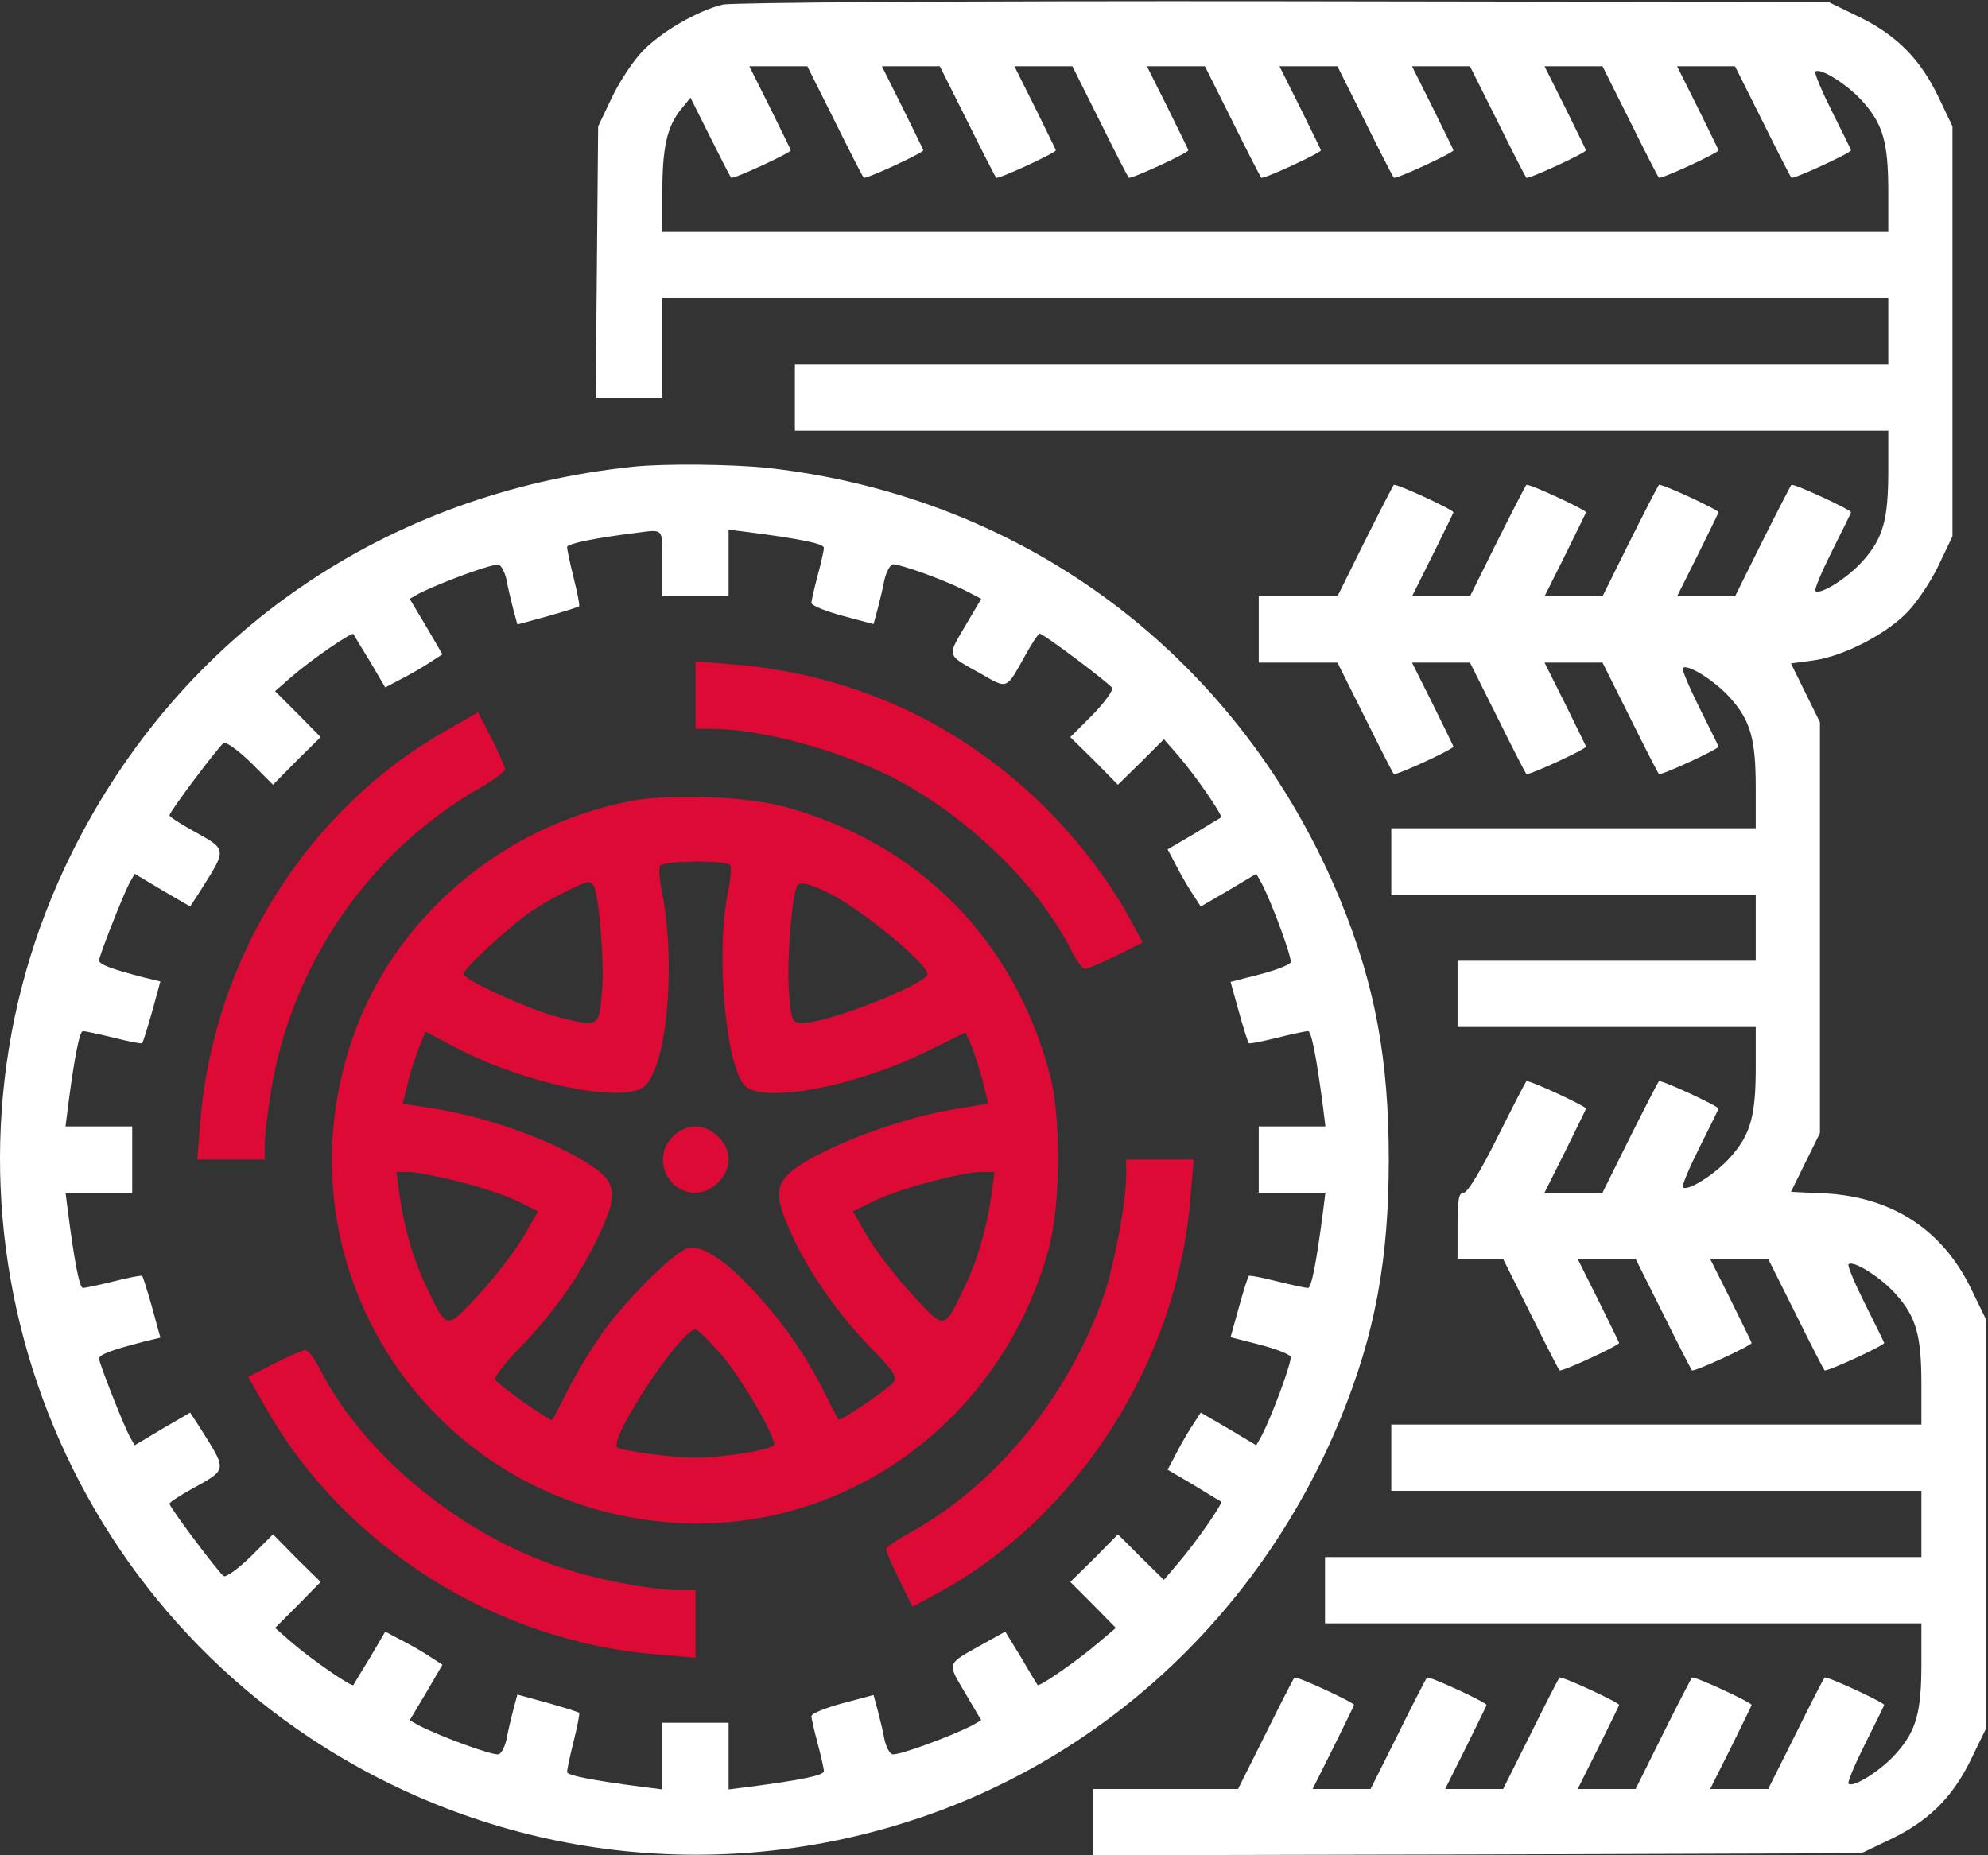
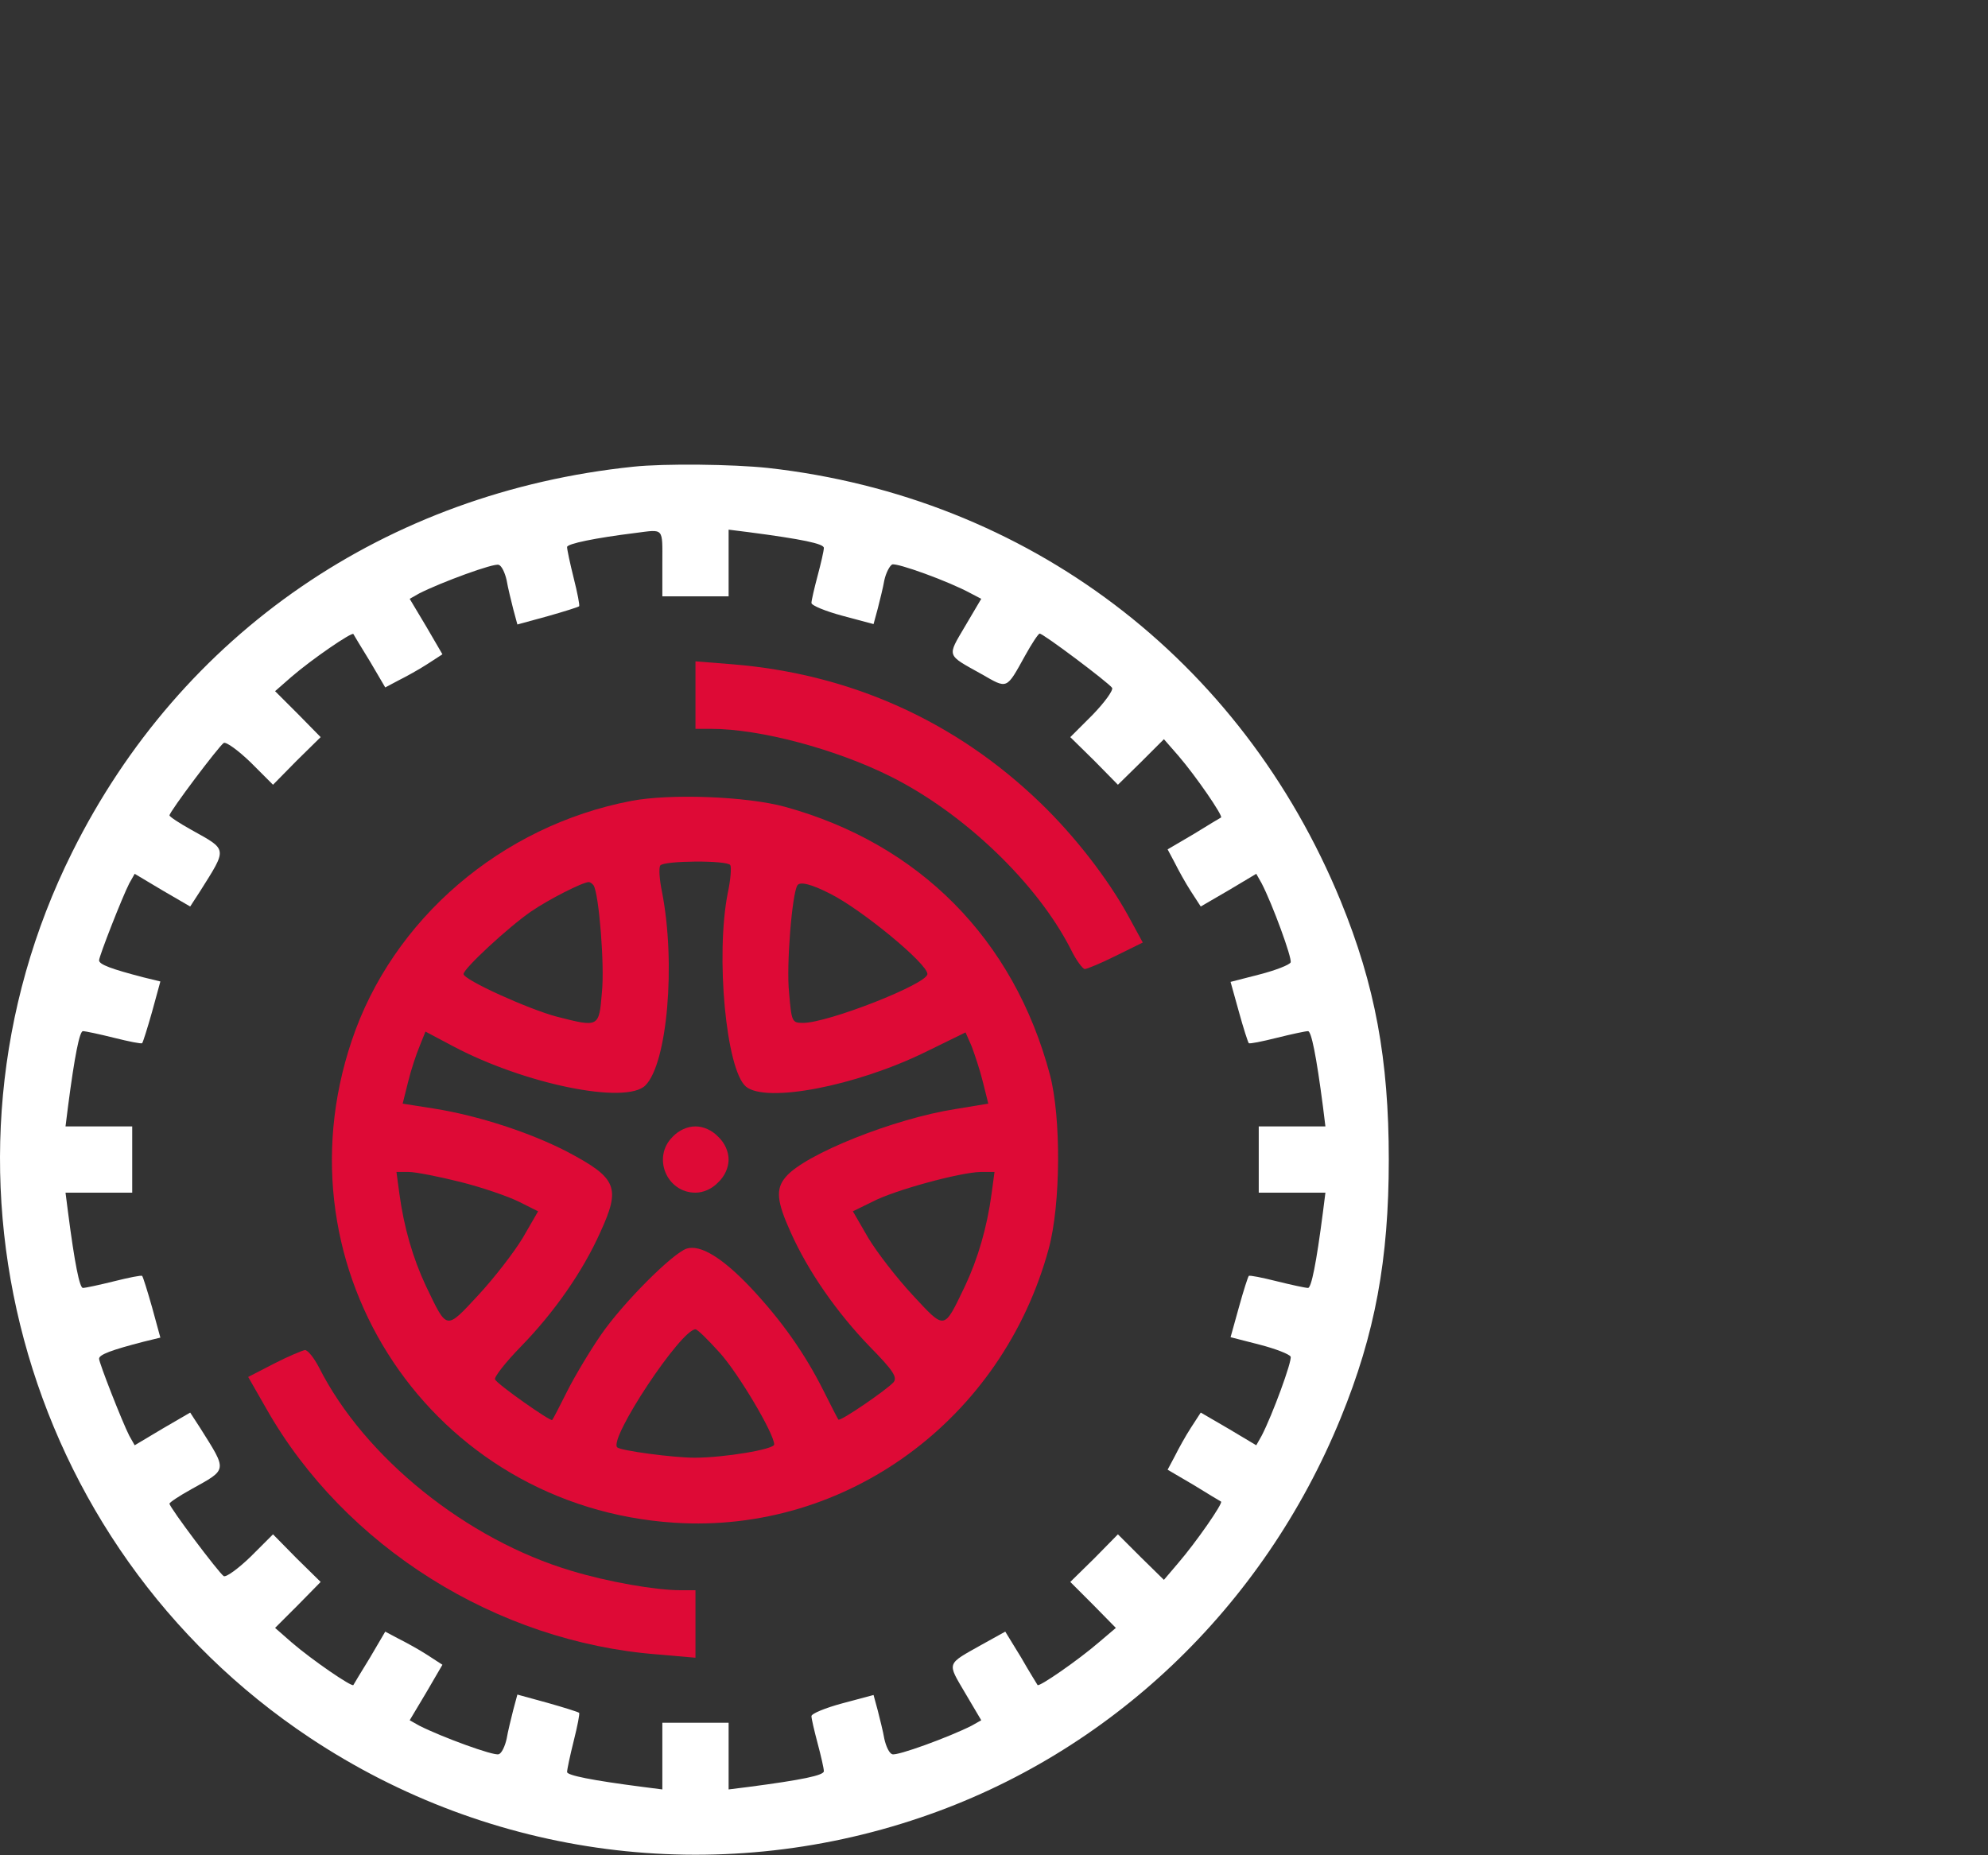
<svg xmlns="http://www.w3.org/2000/svg" width="75" height="70" viewBox="0 0 75 70" fill="none">
  <rect x="0" y="0" width="75" height="70" fill="#333333" stroke="none" />
-   <path d="M27.27 0.172C26.301 0.406 24.879 1.234 24.191 1.984C23.848 2.359 23.332 3.141 23.066 3.719L22.566 4.766L22.52 9.875L22.473 15H23.723H24.988V13.125V11.25H48.113H71.238V12.5V13.75H50.613H29.988V15V16.25H50.613H71.238V17.75C71.238 19.594 71.051 20.297 70.285 21.156C69.723 21.797 68.66 22.469 68.488 22.297C68.441 22.25 68.723 21.578 69.113 20.797C69.504 20.016 69.832 19.359 69.832 19.328C69.832 19.234 67.644 18.219 67.582 18.297C67.551 18.328 67.051 19.297 66.488 20.422L65.457 22.5H64.363H63.27L64.051 20.938C64.473 20.078 64.832 19.359 64.832 19.328C64.832 19.234 62.645 18.219 62.582 18.297C62.551 18.328 62.051 19.297 61.488 20.422L60.457 22.5H59.363H58.27L59.051 20.938C59.473 20.078 59.832 19.359 59.832 19.328C59.832 19.234 57.645 18.219 57.582 18.297C57.551 18.328 57.051 19.297 56.488 20.422L55.457 22.5H54.363H53.27L54.051 20.938C54.473 20.078 54.832 19.359 54.832 19.328C54.832 19.234 52.645 18.219 52.582 18.297C52.551 18.328 52.051 19.297 51.488 20.422L50.457 22.5H48.973H47.488V23.75V25H48.973H50.457L51.488 27.062C52.051 28.203 52.551 29.172 52.582 29.203C52.645 29.281 54.832 28.266 54.832 28.172C54.832 28.141 54.473 27.422 54.051 26.562L53.27 25H54.363H55.457L56.488 27.062C57.051 28.203 57.551 29.172 57.582 29.203C57.645 29.281 59.832 28.266 59.832 28.172C59.832 28.141 59.473 27.422 59.051 26.562L58.27 25H59.363H60.457L61.488 27.062C62.051 28.203 62.551 29.172 62.582 29.203C62.645 29.281 64.832 28.266 64.832 28.172C64.832 28.141 64.504 27.484 64.113 26.703C63.723 25.922 63.441 25.25 63.488 25.203C63.66 25.031 64.723 25.703 65.285 26.344C66.051 27.203 66.238 27.906 66.238 29.75V31.25H59.363H52.488V32.5V33.75H59.363H66.238V35V36.25H60.613H54.988V37.5V38.75H60.613H66.238V40.25C66.238 42.094 66.051 42.797 65.285 43.656C64.723 44.297 63.66 44.969 63.488 44.797C63.441 44.75 63.723 44.078 64.113 43.297C64.504 42.516 64.832 41.859 64.832 41.828C64.832 41.734 62.645 40.719 62.582 40.797C62.551 40.828 62.051 41.797 61.488 42.922L60.457 45H59.363H58.27L59.051 43.438C59.473 42.578 59.832 41.859 59.832 41.828C59.832 41.734 57.645 40.719 57.582 40.797C57.551 40.828 57.051 41.797 56.488 42.922C55.848 44.203 55.363 45 55.223 45C55.035 45 54.988 45.25 54.988 46.25V47.5H55.848H56.707L57.738 49.562C58.301 50.703 58.801 51.672 58.832 51.703C58.895 51.781 61.082 50.766 61.082 50.672C61.082 50.641 60.723 49.922 60.301 49.062L59.52 47.5H60.613H61.707L62.738 49.562C63.301 50.703 63.801 51.672 63.832 51.703C63.895 51.781 66.082 50.766 66.082 50.672C66.082 50.641 65.723 49.922 65.301 49.062L64.519 47.5H65.613H66.707L67.738 49.562C68.301 50.703 68.801 51.672 68.832 51.703C68.894 51.781 71.082 50.766 71.082 50.672C71.082 50.641 70.754 49.984 70.363 49.203C69.973 48.422 69.691 47.75 69.738 47.703C69.91 47.531 70.973 48.203 71.535 48.844C72.301 49.703 72.488 50.406 72.488 52.25V53.75H62.488H52.488V55V56.25H62.488H72.488V57.5V58.75H61.238H49.988V60V61.25H61.238H72.488V62.75C72.488 64.594 72.301 65.297 71.535 66.156C70.973 66.797 69.91 67.469 69.738 67.297C69.691 67.25 69.973 66.578 70.363 65.797C70.754 65.016 71.082 64.359 71.082 64.328C71.082 64.234 68.894 63.219 68.832 63.297C68.801 63.328 68.301 64.297 67.738 65.438L66.707 67.5H65.613H64.519L65.301 65.938C65.723 65.078 66.082 64.359 66.082 64.328C66.082 64.234 63.895 63.219 63.832 63.297C63.801 63.328 63.301 64.297 62.738 65.422L61.707 67.5H60.613H59.52L60.301 65.938C60.723 65.078 61.082 64.359 61.082 64.328C61.082 64.234 58.895 63.219 58.832 63.297C58.801 63.328 58.301 64.297 57.738 65.438L56.707 67.5H55.613H54.52L55.301 65.938C55.723 65.078 56.082 64.359 56.082 64.328C56.082 64.234 53.895 63.219 53.832 63.297C53.801 63.328 53.301 64.297 52.738 65.438L51.707 67.5H50.613H49.52L50.301 65.938C50.723 65.078 51.082 64.359 51.082 64.328C51.082 64.234 48.895 63.219 48.832 63.297C48.801 63.328 48.301 64.297 47.738 65.438L46.707 67.5H43.973H41.238V68.75V70L55.738 69.969L70.223 69.922L71.269 69.422C72.723 68.734 73.629 67.859 74.332 66.438L74.91 65.25V57.5V49.75L74.332 48.562C73.254 46.391 71.394 45.188 68.926 45.031L67.566 44.969L68.113 43.859L68.66 42.75V35V27.25L68.113 26.141L67.566 25.031L68.379 24.922C69.519 24.781 71.223 23.906 72.019 23.031C72.379 22.641 72.894 21.859 73.16 21.281L73.66 20.234V12.5V4.766L73.16 3.719C72.473 2.266 71.598 1.359 70.176 0.656L68.988 0.078L48.441 0.047C36.363 0.031 27.629 0.094 27.27 0.172ZM31.488 4.562C32.051 5.703 32.551 6.672 32.582 6.703C32.645 6.781 34.832 5.766 34.832 5.672C34.832 5.641 34.473 4.922 34.051 4.062L33.27 2.5H34.363H35.457L36.488 4.562C37.051 5.703 37.551 6.672 37.582 6.703C37.645 6.781 39.832 5.766 39.832 5.672C39.832 5.641 39.473 4.922 39.051 4.062L38.27 2.5H39.363H40.457L41.488 4.562C42.051 5.703 42.551 6.672 42.582 6.703C42.645 6.781 44.832 5.766 44.832 5.672C44.832 5.641 44.473 4.922 44.051 4.062L43.27 2.5H44.363H45.457L46.488 4.562C47.051 5.703 47.551 6.672 47.582 6.703C47.645 6.781 49.832 5.766 49.832 5.672C49.832 5.641 49.473 4.922 49.051 4.062L48.27 2.5H49.363H50.457L51.488 4.562C52.051 5.703 52.551 6.672 52.582 6.703C52.645 6.781 54.832 5.766 54.832 5.672C54.832 5.641 54.473 4.922 54.051 4.062L53.27 2.5H54.363H55.457L56.488 4.562C57.051 5.703 57.551 6.672 57.582 6.703C57.645 6.781 59.832 5.766 59.832 5.672C59.832 5.641 59.473 4.922 59.051 4.062L58.27 2.5H59.363H60.457L61.488 4.562C62.051 5.703 62.551 6.672 62.582 6.703C62.645 6.781 64.832 5.766 64.832 5.672C64.832 5.641 64.473 4.922 64.051 4.062L63.27 2.5H64.363H65.457L66.488 4.562C67.051 5.703 67.551 6.672 67.582 6.703C67.644 6.781 69.832 5.766 69.832 5.672C69.832 5.641 69.504 4.984 69.113 4.203C68.723 3.422 68.441 2.75 68.488 2.703C68.66 2.531 69.723 3.203 70.285 3.844C71.051 4.703 71.238 5.406 71.238 7.25V8.75H48.113H24.988V7.25C24.988 5.578 25.16 4.781 25.691 4.125L26.051 3.687L26.785 5.156C27.191 5.969 27.551 6.672 27.582 6.703C27.645 6.781 29.832 5.766 29.832 5.672C29.832 5.641 29.473 4.922 29.051 4.062L28.27 2.5H29.363H30.457L31.488 4.562Z" fill="white" />
  <path d="M23.894 17.609C14.581 18.578 6.831 23.89 2.722 32.156C-3.137 43.906 0.738 58.297 11.706 65.578C18.535 70.109 26.988 71.203 34.722 68.578C41.878 66.156 47.66 60.656 50.581 53.5C51.878 50.328 52.394 47.531 52.394 43.75C52.394 39.969 51.878 37.172 50.581 34C46.831 24.859 38.769 18.75 28.972 17.656C27.644 17.515 25.081 17.484 23.894 17.609ZM24.988 21.25V22.5H26.238H27.488V21.234V19.984L28.238 20.078C30.269 20.344 31.081 20.515 31.081 20.672C31.081 20.781 30.972 21.25 30.847 21.719C30.722 22.187 30.613 22.656 30.613 22.75C30.613 22.844 31.144 23.062 31.785 23.234L32.956 23.547L33.113 22.969C33.191 22.656 33.316 22.172 33.363 21.89C33.425 21.609 33.566 21.344 33.66 21.297C33.847 21.234 35.769 21.922 36.628 22.39L37.019 22.594L36.41 23.625C35.722 24.797 35.691 24.687 37.035 25.437C38.019 26 37.956 26.031 38.675 24.734C38.925 24.281 39.175 23.906 39.222 23.906C39.363 23.906 41.831 25.765 41.956 25.953C42.003 26.047 41.675 26.5 41.222 26.969L40.378 27.812L41.285 28.703L42.175 29.609L43.05 28.75L43.91 27.89L44.456 28.515C45.128 29.297 46.144 30.781 46.066 30.844C46.035 30.859 45.566 31.14 45.035 31.469L44.05 32.047L44.316 32.547C44.456 32.828 44.722 33.312 44.925 33.625L45.3 34.203L46.347 33.594L47.394 32.969L47.597 33.328C48.003 34.109 48.753 36.156 48.691 36.312C48.644 36.406 48.128 36.609 47.519 36.766L46.425 37.047L46.738 38.172C46.91 38.797 47.081 39.328 47.113 39.359C47.144 39.391 47.613 39.297 48.175 39.156C48.738 39.016 49.253 38.906 49.347 38.906C49.472 38.906 49.66 39.828 49.91 41.75L50.003 42.5H48.753H47.488V43.75V45H48.753H50.003L49.91 45.734C49.66 47.672 49.472 48.594 49.347 48.594C49.253 48.594 48.738 48.484 48.175 48.344C47.613 48.203 47.144 48.109 47.113 48.141C47.081 48.172 46.91 48.703 46.738 49.328L46.425 50.453L47.519 50.734C48.128 50.891 48.644 51.094 48.691 51.187C48.753 51.344 48.003 53.391 47.597 54.172L47.394 54.531L46.347 53.906L45.3 53.297L44.925 53.875C44.722 54.187 44.456 54.672 44.316 54.953L44.05 55.453L45.035 56.031C45.566 56.359 46.035 56.641 46.066 56.656C46.144 56.719 45.128 58.187 44.441 58.984L43.91 59.609L43.035 58.75L42.175 57.891L41.285 58.797L40.378 59.687L41.238 60.547L42.097 61.422L41.472 61.953C40.675 62.641 39.206 63.656 39.144 63.578C39.128 63.547 38.831 63.078 38.519 62.531L37.925 61.562L37.05 62.047C35.691 62.812 35.722 62.703 36.41 63.875L37.019 64.906L36.66 65.109C35.831 65.531 33.831 66.266 33.66 66.187C33.55 66.156 33.425 65.891 33.363 65.609C33.316 65.328 33.191 64.844 33.113 64.531L32.956 63.953L31.785 64.266C31.144 64.437 30.613 64.656 30.613 64.75C30.613 64.844 30.722 65.312 30.847 65.781C30.972 66.25 31.081 66.719 31.081 66.828C31.081 66.984 30.269 67.156 28.238 67.422L27.488 67.516V66.266V65H26.238H24.988V66.266V67.516L24.253 67.422C22.316 67.172 21.394 66.984 21.394 66.859C21.394 66.766 21.503 66.25 21.644 65.687C21.785 65.125 21.878 64.656 21.847 64.625C21.816 64.594 21.269 64.422 20.66 64.25L19.519 63.937L19.363 64.516C19.285 64.828 19.16 65.328 19.113 65.609C19.05 65.891 18.925 66.156 18.816 66.187C18.644 66.266 16.644 65.531 15.816 65.109L15.456 64.906L16.081 63.859L16.691 62.812L16.113 62.437C15.8 62.234 15.316 61.969 15.034 61.828L14.534 61.562L13.956 62.547C13.628 63.078 13.347 63.547 13.331 63.578C13.269 63.656 11.784 62.641 11.003 61.969L10.378 61.422L11.238 60.562L12.097 59.687L11.191 58.797L10.3 57.891L9.456 58.734C8.988 59.187 8.534 59.516 8.441 59.469C8.253 59.344 6.394 56.875 6.394 56.734C6.394 56.687 6.769 56.437 7.222 56.187C8.597 55.422 8.581 55.516 7.55 53.875L7.175 53.297L6.128 53.906L5.081 54.531L4.878 54.172C4.613 53.656 3.738 51.422 3.738 51.266C3.738 51.109 4.206 50.937 5.409 50.625L6.05 50.469L5.738 49.328C5.566 48.719 5.394 48.172 5.363 48.141C5.331 48.109 4.863 48.203 4.3 48.344C3.738 48.484 3.222 48.594 3.128 48.594C3.003 48.594 2.816 47.672 2.566 45.734L2.472 45H3.722H4.988V43.75V42.5H3.722H2.472L2.566 41.75C2.816 39.828 3.003 38.906 3.128 38.906C3.222 38.906 3.738 39.016 4.3 39.156C4.863 39.297 5.331 39.391 5.363 39.359C5.394 39.328 5.566 38.781 5.738 38.172L6.05 37.031L5.409 36.875C4.206 36.562 3.738 36.391 3.738 36.234C3.738 36.078 4.613 33.844 4.878 33.328L5.081 32.969L6.128 33.594L7.175 34.203L7.55 33.625C8.581 31.984 8.597 32.078 7.222 31.312C6.769 31.062 6.394 30.812 6.394 30.765C6.394 30.625 8.253 28.156 8.441 28.031C8.534 27.984 8.988 28.312 9.456 28.765L10.3 29.609L11.191 28.703L12.097 27.812L11.238 26.937L10.378 26.078L11.003 25.531C11.784 24.859 13.269 23.844 13.331 23.922C13.347 23.953 13.628 24.422 13.956 24.953L14.534 25.937L15.034 25.672C15.316 25.531 15.8 25.265 16.113 25.062L16.691 24.687L16.081 23.64L15.456 22.594L15.816 22.39C16.644 21.969 18.644 21.234 18.816 21.312C18.925 21.344 19.05 21.609 19.113 21.89C19.16 22.172 19.285 22.672 19.363 22.984L19.519 23.562L20.66 23.25C21.269 23.078 21.816 22.906 21.847 22.875C21.878 22.844 21.785 22.375 21.644 21.812C21.503 21.25 21.394 20.734 21.394 20.64C21.394 20.515 22.456 20.297 23.972 20.109C25.066 19.969 24.988 19.89 24.988 21.25Z" fill="white" />
  <path d="M26.238 26.234V27.5H26.832C28.676 27.5 31.535 28.266 33.598 29.297C36.379 30.688 39.129 33.328 40.395 35.812C40.598 36.234 40.848 36.562 40.926 36.562C41.004 36.562 41.535 36.344 42.098 36.062L43.113 35.562L42.551 34.531C41.785 33.141 40.535 31.531 39.254 30.297C36.051 27.203 32.082 25.422 27.613 25.062L26.238 24.953V26.234Z" fill="#DE0A36" />
-   <path d="M16.832 27.562C11.551 30.562 8.019 36.219 7.551 42.406L7.441 43.75H8.723H9.988V43.156C9.988 42.844 10.098 41.938 10.223 41.172C11.004 36.344 13.973 32.062 18.176 29.688C18.66 29.406 19.051 29.109 19.051 29.016C19.035 28.906 18.816 28.391 18.535 27.844L18.035 26.875L16.832 27.562Z" fill="#DE0A36" />
  <path d="M23.816 30.219C18.91 31.156 14.801 34.687 13.269 39.266C10.348 47.937 16.316 56.859 25.441 57.453C31.926 57.875 37.816 53.562 39.566 47.109C40.019 45.437 40.035 42.172 39.613 40.562C38.254 35.437 34.676 31.828 29.598 30.437C28.16 30.047 25.285 29.937 23.816 30.219ZM27.551 32.641C27.598 32.719 27.566 33.187 27.457 33.687C26.988 36.062 27.394 40.375 28.144 41C28.91 41.625 32.269 40.984 34.894 39.703L36.426 38.953L36.66 39.484C36.769 39.781 36.972 40.375 37.082 40.828L37.285 41.641L36.051 41.844C33.738 42.203 30.363 43.547 29.644 44.406C29.254 44.859 29.301 45.328 29.832 46.5C30.488 47.969 31.566 49.516 32.816 50.812C33.707 51.719 33.863 51.969 33.707 52.156C33.472 52.422 31.707 53.641 31.629 53.562C31.613 53.547 31.363 53.062 31.082 52.5C30.363 51.062 29.488 49.828 28.332 48.594C27.254 47.453 26.426 46.953 25.91 47.109C25.379 47.281 23.504 49.156 22.676 50.359C22.254 50.969 21.676 51.937 21.394 52.5C21.113 53.062 20.863 53.547 20.832 53.578C20.769 53.641 18.785 52.25 18.676 52.047C18.629 51.969 19.066 51.406 19.66 50.797C20.91 49.516 21.988 47.969 22.644 46.5C23.426 44.797 23.285 44.453 21.394 43.453C20.004 42.734 18.051 42.094 16.379 41.828L15.191 41.641L15.394 40.828C15.504 40.375 15.707 39.766 15.832 39.469L16.051 38.922L17.082 39.469C19.785 40.906 23.613 41.687 24.348 40.953C25.176 40.125 25.504 36.344 24.973 33.641C24.879 33.187 24.848 32.75 24.91 32.656C25.035 32.469 27.441 32.453 27.551 32.641ZM22.394 33.406C22.598 33.734 22.816 36.437 22.707 37.453C22.598 38.766 22.598 38.766 21.004 38.359C19.941 38.078 17.488 36.969 17.488 36.75C17.488 36.547 19.176 34.984 20.035 34.391C20.723 33.922 21.957 33.297 22.207 33.281C22.269 33.281 22.348 33.344 22.394 33.406ZM31.316 33.719C32.504 34.312 34.988 36.359 34.988 36.75C34.988 37.125 31.238 38.594 30.301 38.594C29.879 38.594 29.863 38.562 29.769 37.453C29.66 36.437 29.879 33.734 30.082 33.406C30.176 33.25 30.613 33.359 31.316 33.719ZM17.363 44.594C18.176 44.797 19.176 45.141 19.582 45.344L20.301 45.703L19.723 46.703C19.394 47.25 18.644 48.219 18.051 48.859C16.801 50.203 16.879 50.203 16.066 48.516C15.582 47.484 15.238 46.312 15.066 45.031L14.957 44.219H15.426C15.676 44.219 16.551 44.391 17.363 44.594ZM37.41 45.031C37.238 46.312 36.894 47.484 36.41 48.516C35.597 50.203 35.676 50.203 34.426 48.859C33.832 48.219 33.082 47.25 32.754 46.703L32.176 45.703L32.91 45.344C33.738 44.906 36.222 44.234 36.988 44.219H37.519L37.41 45.031ZM27.16 51.047C27.863 51.828 29.207 54.094 29.207 54.5C29.207 54.687 27.301 55 26.207 55C25.394 55 23.41 54.734 23.285 54.609C22.957 54.281 25.691 50.156 26.238 50.156C26.316 50.156 26.723 50.562 27.16 51.047Z" fill="#DE0A36" />
  <path d="M25.378 42.891C24.596 43.656 25.143 45 26.237 45C26.534 45 26.862 44.859 27.096 44.609C27.346 44.375 27.487 44.047 27.487 43.75C27.487 43.453 27.346 43.125 27.096 42.891C26.862 42.641 26.534 42.5 26.237 42.5C25.94 42.5 25.612 42.641 25.378 42.891Z" fill="#DE0A36" />
-   <path d="M42.488 44.328C42.488 45.312 42.051 47.672 41.66 48.828C40.332 52.688 37.551 56.094 34.191 57.906C33.77 58.141 33.426 58.391 33.426 58.453C33.426 58.531 33.645 59.047 33.926 59.609L34.426 60.625L35.457 60.062C40.676 57.203 44.441 51.312 44.91 45.188L45.035 43.75H43.754H42.488V44.328Z" fill="#DE0A36" />
  <path d="M10.332 51.453L9.363 51.953L10.051 53.156C13.004 58.359 18.738 61.953 24.801 62.422L26.238 62.547V61.266V60H25.676C24.738 60 22.941 59.688 21.551 59.266C17.613 58.094 13.754 55 12.035 51.594C11.848 51.234 11.613 50.938 11.504 50.938C11.41 50.953 10.879 51.172 10.332 51.453Z" fill="#DE0A36" />
</svg>